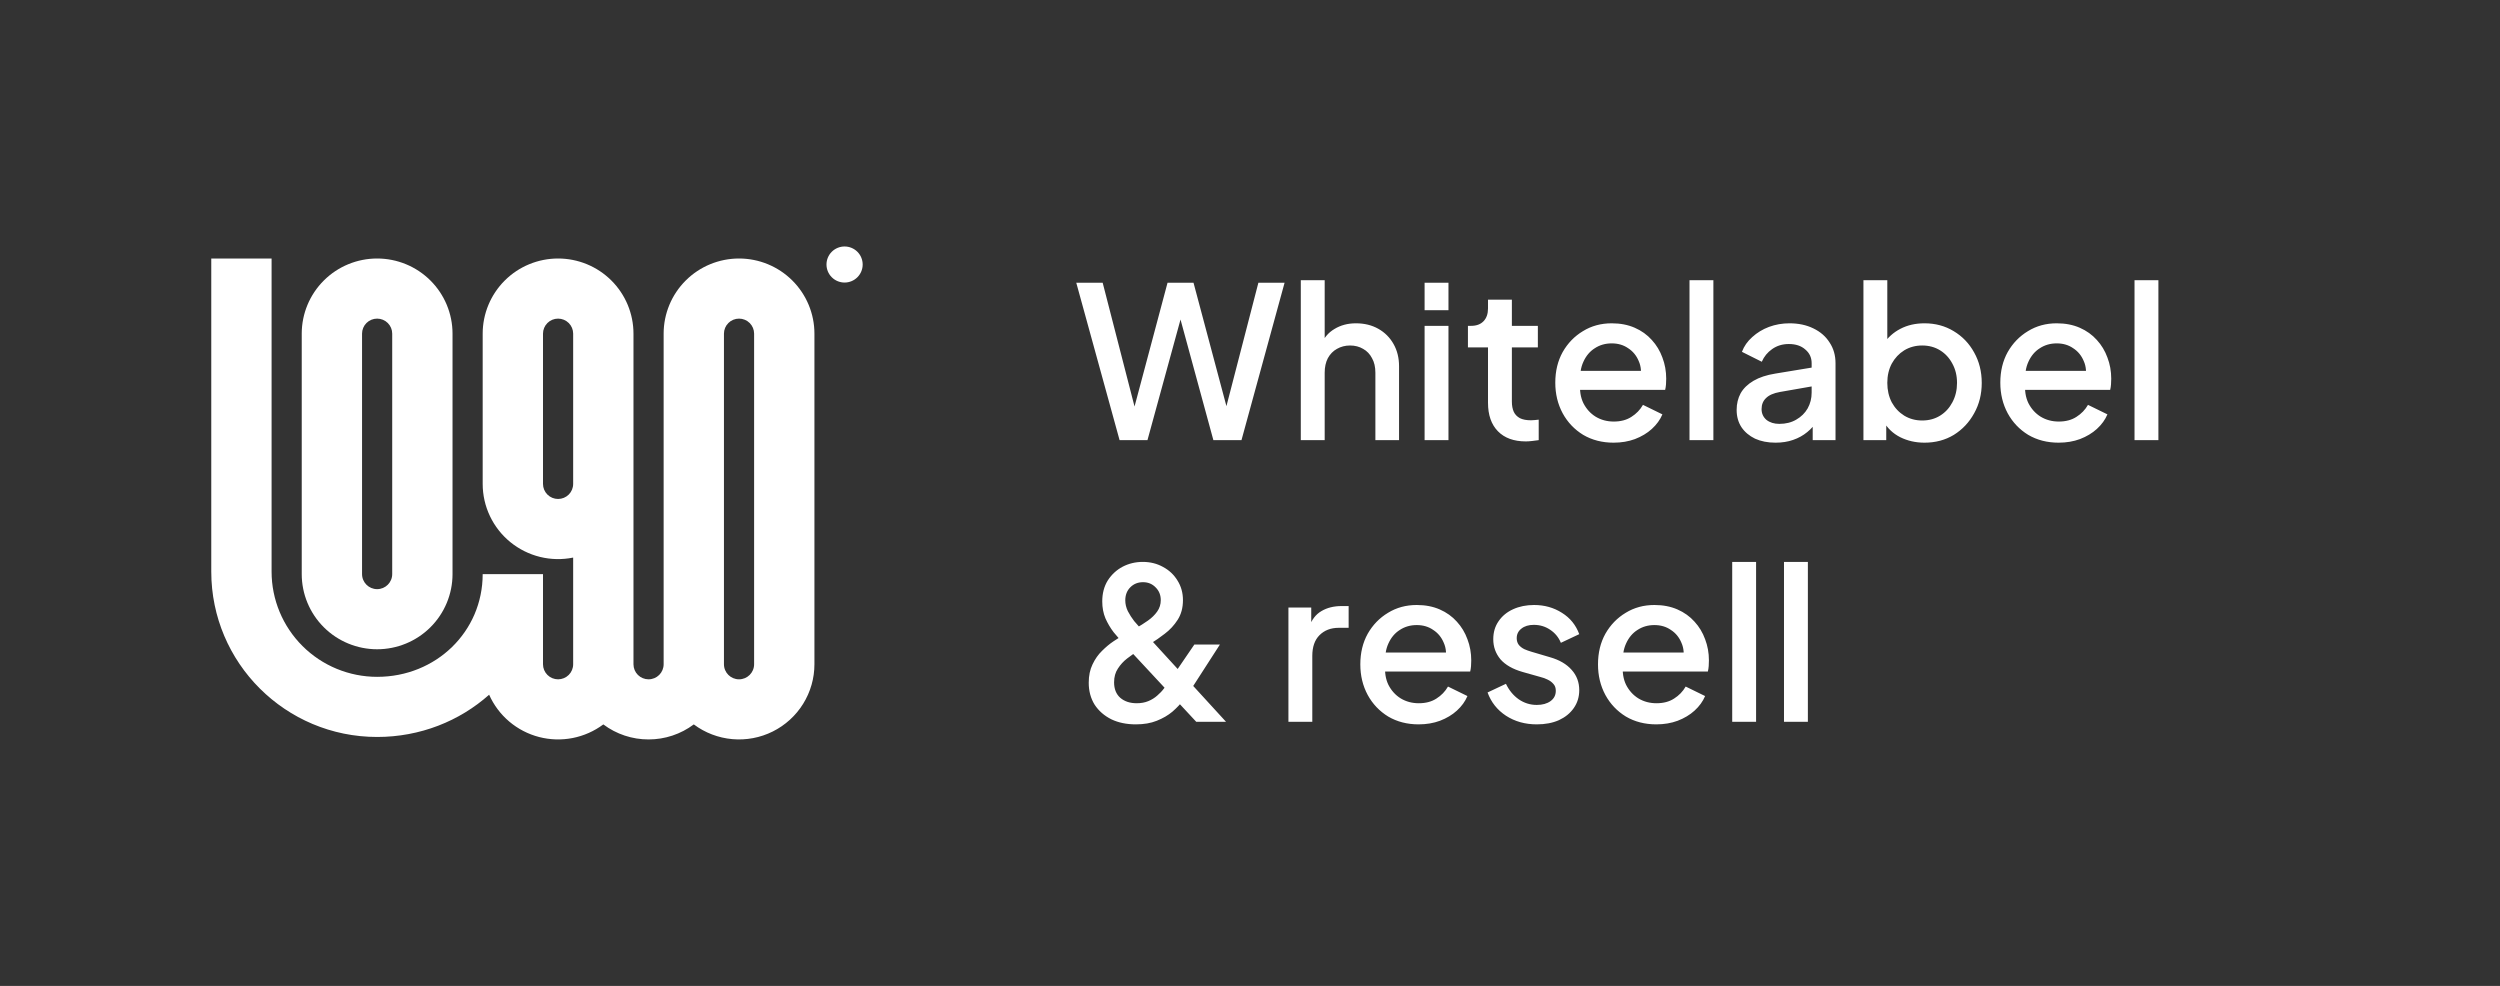
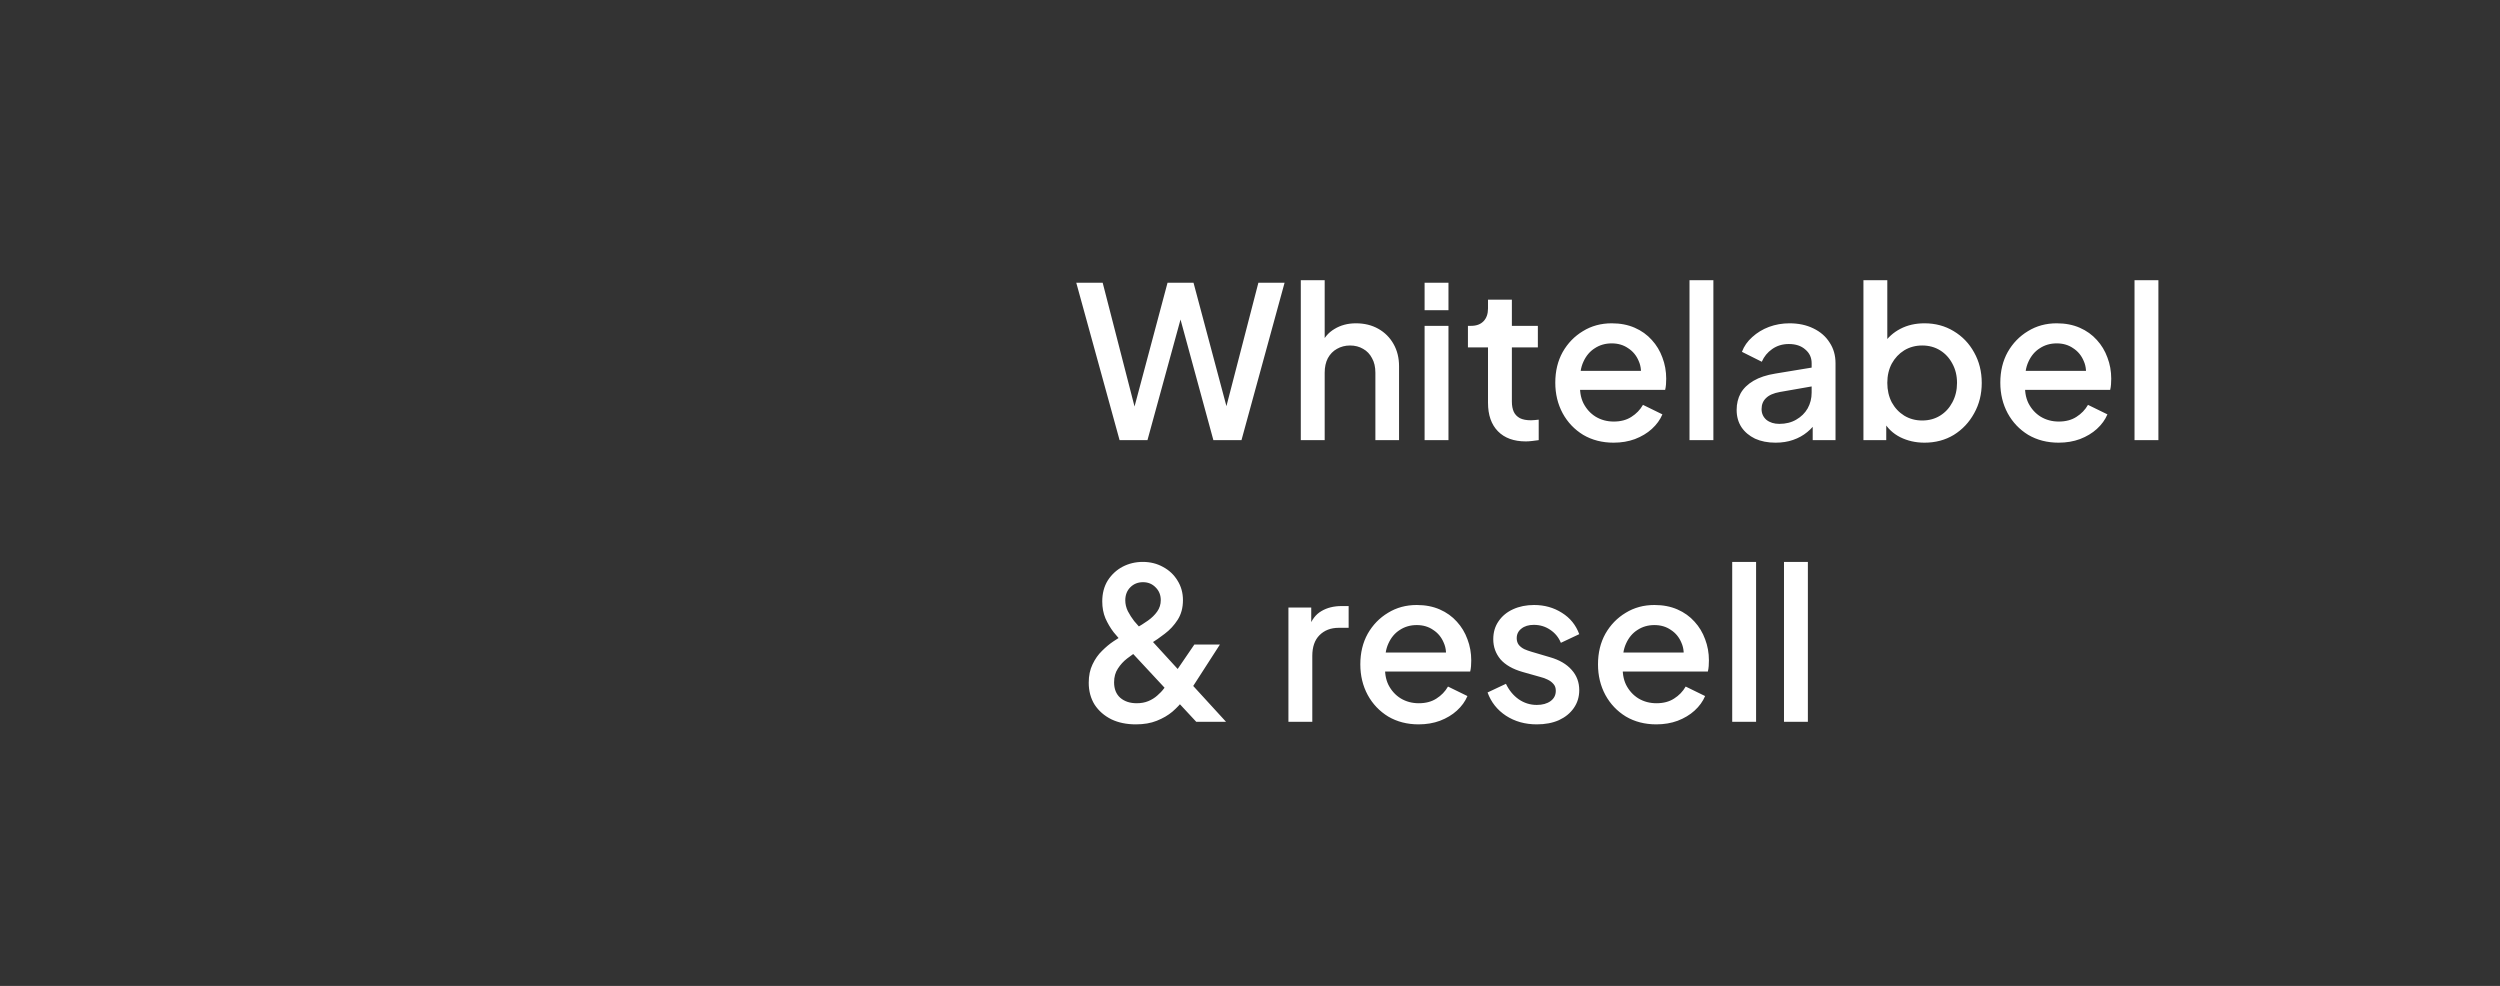
<svg xmlns="http://www.w3.org/2000/svg" width="284" height="112" viewBox="0 0 284 112" fill="none">
  <rect x="0" y="0" width="284" height="112" fill="#333333" stroke="none" />
  <g clip-path="url(#clip0_1672_7374)">
-     <path d="M98 30.049C98 30.592 97.783 31.113 97.398 31.497C97.012 31.882 96.489 32.098 95.944 32.098C95.399 32.098 94.876 31.882 94.491 31.497C94.105 31.113 93.889 30.592 93.889 30.049C93.889 29.505 94.105 28.984 94.491 28.6C94.876 28.216 95.399 28 95.944 28C96.489 28 97.012 28.216 97.398 28.6C97.783 28.984 98 29.505 98 30.049Z" fill="white" />
    <path fill-rule="evenodd" clip-rule="evenodd" d="M42.843 83.719C32.436 83.719 24 75.31 24 64.938V29.366H30.852V64.938C30.852 68.108 32.115 71.147 34.364 73.389C36.613 75.63 39.663 76.889 42.843 76.889C49.548 76.889 54.833 71.739 54.833 65.219H61.685V75.463C61.685 75.916 61.866 76.35 62.187 76.671C62.508 76.991 62.944 77.171 63.398 77.171C63.852 77.171 64.288 76.991 64.609 76.671C64.931 76.35 65.111 75.916 65.111 75.463V63.341C63.867 63.594 62.581 63.569 61.348 63.266C60.115 62.962 58.964 62.39 57.981 61.589C56.997 60.788 56.204 59.779 55.66 58.636C55.115 57.492 54.833 56.242 54.833 54.975V37.902C54.833 35.638 55.736 33.467 57.342 31.866C58.948 30.265 61.127 29.366 63.398 29.366C65.67 29.366 67.848 30.265 69.454 31.866C71.061 33.467 71.963 35.638 71.963 37.902V75.463C71.963 75.916 72.143 76.35 72.465 76.671C72.786 76.991 73.222 77.171 73.676 77.171C74.13 77.171 74.566 76.991 74.887 76.671C75.208 76.35 75.389 75.916 75.389 75.463V37.902C75.389 35.638 76.291 33.467 77.897 31.866C79.504 30.265 81.682 29.366 83.954 29.366C86.225 29.366 88.404 30.265 90.01 31.866C91.616 33.467 92.519 35.638 92.519 37.902V75.463C92.519 77.049 92.076 78.603 91.239 79.951C90.403 81.3 89.207 82.39 87.784 83.099C86.361 83.808 84.769 84.108 83.184 83.965C81.6 83.823 80.087 83.244 78.815 82.293C77.334 83.403 75.529 84.003 73.676 84C71.822 84.003 70.018 83.403 68.537 82.293C67.506 83.063 66.314 83.592 65.05 83.84C63.786 84.087 62.482 84.047 61.235 83.723C59.988 83.399 58.831 82.799 57.849 81.967C56.868 81.135 56.087 80.093 55.565 78.919C52.2 81.92 47.722 83.719 42.843 83.719ZM83.954 77.171C83.008 77.171 82.241 76.406 82.241 75.463V37.902C82.241 37.45 82.421 37.015 82.743 36.695C83.064 36.375 83.499 36.195 83.954 36.195C84.408 36.195 84.844 36.375 85.165 36.695C85.486 37.015 85.667 37.45 85.667 37.902V75.463C85.667 76.406 84.899 77.171 83.954 77.171ZM65.111 54.975C65.111 55.428 64.931 55.863 64.609 56.183C64.288 56.503 63.852 56.683 63.398 56.683C62.944 56.683 62.508 56.503 62.187 56.183C61.866 55.863 61.685 55.428 61.685 54.975V37.902C61.685 37.45 61.866 37.015 62.187 36.695C62.508 36.375 62.944 36.195 63.398 36.195C63.852 36.195 64.288 36.375 64.609 36.695C64.931 37.015 65.111 37.45 65.111 37.902V54.975Z" fill="white" />
    <path fill-rule="evenodd" clip-rule="evenodd" d="M34.277 65.219C34.277 67.483 35.18 69.655 36.786 71.256C38.392 72.857 40.571 73.756 42.842 73.756C45.114 73.756 47.292 72.857 48.898 71.256C50.505 69.655 51.407 67.483 51.407 65.219V37.902C51.407 35.638 50.505 33.467 48.898 31.866C47.292 30.265 45.114 29.366 42.842 29.366C40.571 29.366 38.392 30.265 36.786 31.866C35.18 33.467 34.277 35.638 34.277 37.902V65.219ZM42.842 66.927C41.897 66.927 41.129 66.162 41.129 65.219V37.902C41.129 37.45 41.31 37.015 41.631 36.695C41.952 36.375 42.388 36.195 42.842 36.195C43.297 36.195 43.732 36.375 44.053 36.695C44.375 37.015 44.555 37.45 44.555 37.902V65.219C44.555 66.162 43.788 66.927 42.842 66.927Z" fill="white" />
  </g>
  <path d="M127.184 50L122.264 32.12H125.264L129.248 47.6H128.504L132.632 32.12H135.584L139.712 47.6H138.944L142.952 32.12H145.928L141.032 50H137.84L133.688 34.76H134.528L130.352 50H127.184ZM147.771 50V31.832H150.484V39.56L150.052 39.224C150.372 38.408 150.884 37.792 151.588 37.376C152.292 36.944 153.108 36.728 154.036 36.728C154.996 36.728 155.844 36.936 156.58 37.352C157.316 37.768 157.892 38.344 158.307 39.08C158.724 39.816 158.932 40.656 158.932 41.6V50H156.244V42.344C156.244 41.688 156.116 41.136 155.86 40.688C155.62 40.224 155.284 39.872 154.852 39.632C154.42 39.376 153.924 39.248 153.364 39.248C152.82 39.248 152.324 39.376 151.876 39.632C151.444 39.872 151.1 40.224 150.844 40.688C150.604 41.152 150.484 41.704 150.484 42.344V50H147.771ZM161.834 50V37.016H164.546V50H161.834ZM161.834 35.24V32.12H164.546V35.24H161.834ZM173.333 50.144C171.973 50.144 170.917 49.76 170.165 48.992C169.413 48.224 169.037 47.144 169.037 45.752V39.464H166.757V37.016H167.117C167.725 37.016 168.197 36.84 168.533 36.488C168.869 36.136 169.037 35.656 169.037 35.048V34.04H171.749V37.016H174.701V39.464H171.749V45.632C171.749 46.08 171.821 46.464 171.965 46.784C172.109 47.088 172.341 47.328 172.661 47.504C172.981 47.664 173.397 47.744 173.909 47.744C174.037 47.744 174.181 47.736 174.341 47.72C174.501 47.704 174.653 47.688 174.797 47.672V50C174.573 50.032 174.325 50.064 174.053 50.096C173.781 50.128 173.541 50.144 173.333 50.144ZM183.305 50.288C182.009 50.288 180.857 49.992 179.849 49.4C178.857 48.792 178.081 47.976 177.521 46.952C176.961 45.912 176.681 44.752 176.681 43.472C176.681 42.16 176.961 41 177.521 39.992C178.097 38.984 178.865 38.192 179.825 37.616C180.785 37.024 181.873 36.728 183.089 36.728C184.065 36.728 184.937 36.896 185.705 37.232C186.473 37.568 187.121 38.032 187.649 38.624C188.177 39.2 188.577 39.864 188.849 40.616C189.137 41.368 189.281 42.168 189.281 43.016C189.281 43.224 189.273 43.44 189.257 43.664C189.241 43.888 189.209 44.096 189.161 44.288H178.817V42.128H187.625L186.329 43.112C186.489 42.328 186.433 41.632 186.161 41.024C185.905 40.4 185.505 39.912 184.961 39.56C184.433 39.192 183.809 39.008 183.089 39.008C182.369 39.008 181.729 39.192 181.169 39.56C180.609 39.912 180.177 40.424 179.873 41.096C179.569 41.752 179.449 42.552 179.513 43.496C179.433 44.376 179.553 45.144 179.873 45.8C180.209 46.456 180.673 46.968 181.265 47.336C181.873 47.704 182.561 47.888 183.329 47.888C184.113 47.888 184.777 47.712 185.321 47.36C185.881 47.008 186.321 46.552 186.641 45.992L188.849 47.072C188.593 47.68 188.193 48.232 187.649 48.728C187.121 49.208 186.481 49.592 185.729 49.88C184.993 50.152 184.185 50.288 183.305 50.288ZM191.928 50V31.832H194.64V50H191.928ZM201.699 50.288C200.819 50.288 200.043 50.136 199.371 49.832C198.715 49.512 198.203 49.08 197.835 48.536C197.467 47.976 197.283 47.32 197.283 46.568C197.283 45.864 197.435 45.232 197.739 44.672C198.059 44.112 198.547 43.64 199.203 43.256C199.859 42.872 200.683 42.6 201.675 42.44L206.187 41.696V43.832L202.203 44.528C201.483 44.656 200.955 44.888 200.619 45.224C200.283 45.544 200.115 45.96 200.115 46.472C200.115 46.968 200.299 47.376 200.667 47.696C201.051 48 201.539 48.152 202.131 48.152C202.867 48.152 203.507 47.992 204.051 47.672C204.611 47.352 205.043 46.928 205.347 46.4C205.651 45.856 205.803 45.256 205.803 44.6V41.264C205.803 40.624 205.563 40.104 205.083 39.704C204.619 39.288 203.995 39.08 203.211 39.08C202.491 39.08 201.859 39.272 201.315 39.656C200.787 40.024 200.395 40.504 200.139 41.096L197.883 39.968C198.123 39.328 198.515 38.768 199.059 38.288C199.603 37.792 200.235 37.408 200.955 37.136C201.691 36.864 202.467 36.728 203.283 36.728C204.307 36.728 205.211 36.92 205.995 37.304C206.795 37.688 207.411 38.224 207.843 38.912C208.291 39.584 208.515 40.368 208.515 41.264V50H205.923V47.648L206.475 47.72C206.171 48.248 205.779 48.704 205.299 49.088C204.835 49.472 204.299 49.768 203.691 49.976C203.099 50.184 202.435 50.288 201.699 50.288ZM218.622 50.288C217.614 50.288 216.694 50.08 215.862 49.664C215.046 49.248 214.414 48.648 213.966 47.864L214.278 47.36V50H211.686V31.832H214.398V39.704L213.966 39.08C214.446 38.344 215.086 37.768 215.886 37.352C216.686 36.936 217.598 36.728 218.622 36.728C219.854 36.728 220.958 37.024 221.934 37.616C222.926 38.208 223.702 39.016 224.262 40.04C224.838 41.064 225.126 42.216 225.126 43.496C225.126 44.776 224.838 45.928 224.262 46.952C223.702 47.976 222.934 48.792 221.958 49.4C220.982 49.992 219.87 50.288 218.622 50.288ZM218.358 47.768C219.126 47.768 219.806 47.584 220.398 47.216C220.99 46.848 221.454 46.344 221.79 45.704C222.142 45.048 222.318 44.312 222.318 43.496C222.318 42.68 222.142 41.952 221.79 41.312C221.454 40.672 220.99 40.168 220.398 39.8C219.806 39.432 219.126 39.248 218.358 39.248C217.606 39.248 216.926 39.432 216.318 39.8C215.726 40.168 215.254 40.672 214.902 41.312C214.566 41.952 214.398 42.68 214.398 43.496C214.398 44.312 214.566 45.048 214.902 45.704C215.254 46.344 215.726 46.848 216.318 47.216C216.926 47.584 217.606 47.768 218.358 47.768ZM233.86 50.288C232.564 50.288 231.412 49.992 230.404 49.4C229.412 48.792 228.636 47.976 228.076 46.952C227.516 45.912 227.236 44.752 227.236 43.472C227.236 42.16 227.516 41 228.076 39.992C228.652 38.984 229.42 38.192 230.38 37.616C231.34 37.024 232.428 36.728 233.644 36.728C234.62 36.728 235.492 36.896 236.26 37.232C237.028 37.568 237.676 38.032 238.204 38.624C238.732 39.2 239.132 39.864 239.404 40.616C239.692 41.368 239.836 42.168 239.836 43.016C239.836 43.224 239.828 43.44 239.812 43.664C239.796 43.888 239.764 44.096 239.716 44.288H229.372V42.128H238.18L236.884 43.112C237.044 42.328 236.988 41.632 236.716 41.024C236.46 40.4 236.06 39.912 235.516 39.56C234.988 39.192 234.364 39.008 233.644 39.008C232.924 39.008 232.284 39.192 231.724 39.56C231.164 39.912 230.732 40.424 230.428 41.096C230.124 41.752 230.004 42.552 230.068 43.496C229.988 44.376 230.108 45.144 230.428 45.8C230.764 46.456 231.228 46.968 231.82 47.336C232.428 47.704 233.116 47.888 233.884 47.888C234.668 47.888 235.332 47.712 235.876 47.36C236.436 47.008 236.876 46.552 237.196 45.992L239.404 47.072C239.148 47.68 238.748 48.232 238.204 48.728C237.676 49.208 237.036 49.592 236.284 49.88C235.548 50.152 234.74 50.288 233.86 50.288ZM242.482 50V31.832H245.194V50H242.482ZM129.032 82.288C127.976 82.288 127.048 82.096 126.248 81.712C125.448 81.312 124.816 80.76 124.352 80.056C123.904 79.336 123.68 78.504 123.68 77.56C123.68 76.76 123.824 76.064 124.112 75.472C124.4 74.864 124.76 74.352 125.192 73.936C125.624 73.504 126.056 73.144 126.488 72.856C126.92 72.568 127.28 72.344 127.568 72.184L129.032 71.368C129.512 71.096 129.968 70.808 130.4 70.504C130.832 70.2 131.184 69.856 131.456 69.472C131.728 69.088 131.864 68.656 131.864 68.176C131.864 67.6 131.672 67.12 131.288 66.736C130.904 66.336 130.424 66.136 129.848 66.136C129.272 66.136 128.792 66.328 128.408 66.712C128.024 67.096 127.832 67.592 127.832 68.2C127.832 68.616 127.928 69.024 128.12 69.424C128.328 69.824 128.568 70.2 128.84 70.552C129.128 70.888 129.408 71.208 129.68 71.512L139.28 82H135.896L127.664 73.144C127.28 72.728 126.896 72.288 126.512 71.824C126.144 71.344 125.832 70.816 125.576 70.24C125.336 69.664 125.216 69.024 125.216 68.32C125.216 67.408 125.424 66.616 125.84 65.944C126.272 65.272 126.832 64.752 127.52 64.384C128.224 64.016 128.992 63.832 129.824 63.832C130.672 63.832 131.44 64.024 132.128 64.408C132.816 64.776 133.36 65.288 133.76 65.944C134.176 66.6 134.384 67.344 134.384 68.176C134.384 69.04 134.184 69.784 133.784 70.408C133.384 71.032 132.896 71.56 132.32 71.992C131.76 72.424 131.232 72.792 130.736 73.096L129.272 73.96C128.888 74.184 128.48 74.464 128.048 74.8C127.632 75.12 127.28 75.504 126.992 75.952C126.704 76.384 126.56 76.904 126.56 77.512C126.56 78.264 126.792 78.848 127.256 79.264C127.736 79.68 128.36 79.888 129.128 79.888C129.624 79.888 130.064 79.808 130.448 79.648C130.832 79.488 131.168 79.28 131.456 79.024C131.76 78.768 132.024 78.488 132.248 78.184C132.488 77.864 132.704 77.568 132.896 77.296L135.68 73.216H138.584L135.368 78.208C135.112 78.592 134.808 79.024 134.456 79.504C134.104 79.968 133.68 80.416 133.184 80.848C132.688 81.264 132.096 81.608 131.408 81.88C130.736 82.152 129.944 82.288 129.032 82.288ZM146.365 82V69.016H148.957V71.632L148.717 71.248C149.005 70.4 149.469 69.792 150.109 69.424C150.749 69.04 151.517 68.848 152.413 68.848H153.205V71.32H152.077C151.181 71.32 150.453 71.6 149.893 72.16C149.349 72.704 149.077 73.488 149.077 74.512V82H146.365ZM161.157 82.288C159.861 82.288 158.709 81.992 157.701 81.4C156.709 80.792 155.933 79.976 155.373 78.952C154.813 77.912 154.533 76.752 154.533 75.472C154.533 74.16 154.813 73 155.373 71.992C155.949 70.984 156.717 70.192 157.677 69.616C158.637 69.024 159.725 68.728 160.941 68.728C161.917 68.728 162.789 68.896 163.557 69.232C164.325 69.568 164.973 70.032 165.501 70.624C166.029 71.2 166.429 71.864 166.701 72.616C166.989 73.368 167.133 74.168 167.133 75.016C167.133 75.224 167.125 75.44 167.109 75.664C167.093 75.888 167.061 76.096 167.013 76.288H156.669V74.128H165.477L164.181 75.112C164.341 74.328 164.285 73.632 164.013 73.024C163.757 72.4 163.357 71.912 162.813 71.56C162.285 71.192 161.661 71.008 160.941 71.008C160.221 71.008 159.581 71.192 159.021 71.56C158.461 71.912 158.029 72.424 157.725 73.096C157.421 73.752 157.301 74.552 157.365 75.496C157.285 76.376 157.405 77.144 157.725 77.8C158.061 78.456 158.525 78.968 159.117 79.336C159.725 79.704 160.413 79.888 161.181 79.888C161.965 79.888 162.629 79.712 163.173 79.36C163.733 79.008 164.173 78.552 164.493 77.992L166.701 79.072C166.445 79.68 166.045 80.232 165.501 80.728C164.973 81.208 164.333 81.592 163.581 81.88C162.845 82.152 162.037 82.288 161.157 82.288ZM174.579 82.288C173.251 82.288 172.083 81.96 171.075 81.304C170.083 80.648 169.387 79.768 168.987 78.664L171.075 77.68C171.427 78.416 171.907 79 172.515 79.432C173.139 79.864 173.827 80.08 174.579 80.08C175.219 80.08 175.739 79.936 176.139 79.648C176.539 79.36 176.739 78.968 176.739 78.472C176.739 78.152 176.651 77.896 176.475 77.704C176.299 77.496 176.075 77.328 175.803 77.2C175.547 77.072 175.283 76.976 175.011 76.912L172.971 76.336C171.851 76.016 171.011 75.536 170.451 74.896C169.907 74.24 169.635 73.48 169.635 72.616C169.635 71.832 169.835 71.152 170.235 70.576C170.635 69.984 171.187 69.528 171.891 69.208C172.595 68.888 173.387 68.728 174.267 68.728C175.451 68.728 176.507 69.024 177.435 69.616C178.363 70.192 179.019 71 179.403 72.04L177.315 73.024C177.059 72.4 176.651 71.904 176.091 71.536C175.547 71.168 174.931 70.984 174.243 70.984C173.651 70.984 173.179 71.128 172.827 71.416C172.475 71.688 172.299 72.048 172.299 72.496C172.299 72.8 172.379 73.056 172.539 73.264C172.699 73.456 172.907 73.616 173.163 73.744C173.419 73.856 173.683 73.952 173.955 74.032L176.067 74.656C177.139 74.96 177.963 75.44 178.539 76.096C179.115 76.736 179.403 77.504 179.403 78.4C179.403 79.168 179.195 79.848 178.779 80.44C178.379 81.016 177.819 81.472 177.099 81.808C176.379 82.128 175.539 82.288 174.579 82.288ZM188.157 82.288C186.861 82.288 185.709 81.992 184.701 81.4C183.709 80.792 182.933 79.976 182.373 78.952C181.813 77.912 181.533 76.752 181.533 75.472C181.533 74.16 181.813 73 182.373 71.992C182.949 70.984 183.717 70.192 184.677 69.616C185.637 69.024 186.725 68.728 187.941 68.728C188.917 68.728 189.789 68.896 190.557 69.232C191.325 69.568 191.973 70.032 192.501 70.624C193.029 71.2 193.429 71.864 193.701 72.616C193.989 73.368 194.133 74.168 194.133 75.016C194.133 75.224 194.125 75.44 194.109 75.664C194.093 75.888 194.061 76.096 194.013 76.288H183.669V74.128H192.477L191.181 75.112C191.341 74.328 191.285 73.632 191.013 73.024C190.757 72.4 190.357 71.912 189.813 71.56C189.285 71.192 188.661 71.008 187.941 71.008C187.221 71.008 186.581 71.192 186.021 71.56C185.461 71.912 185.029 72.424 184.725 73.096C184.421 73.752 184.301 74.552 184.365 75.496C184.285 76.376 184.405 77.144 184.725 77.8C185.061 78.456 185.525 78.968 186.117 79.336C186.725 79.704 187.413 79.888 188.181 79.888C188.965 79.888 189.629 79.712 190.173 79.36C190.733 79.008 191.173 78.552 191.493 77.992L193.701 79.072C193.445 79.68 193.045 80.232 192.501 80.728C191.973 81.208 191.333 81.592 190.581 81.88C189.845 82.152 189.037 82.288 188.157 82.288ZM196.779 82V63.832H199.491V82H196.779ZM202.662 82V63.832H205.374V82H202.662Z" fill="white" />
  <defs>
    <clipPath id="clip0_1672_7374">
-       <rect width="74" height="56" fill="white" transform="translate(24 28)" />
-     </clipPath>
+       </clipPath>
  </defs>
</svg>